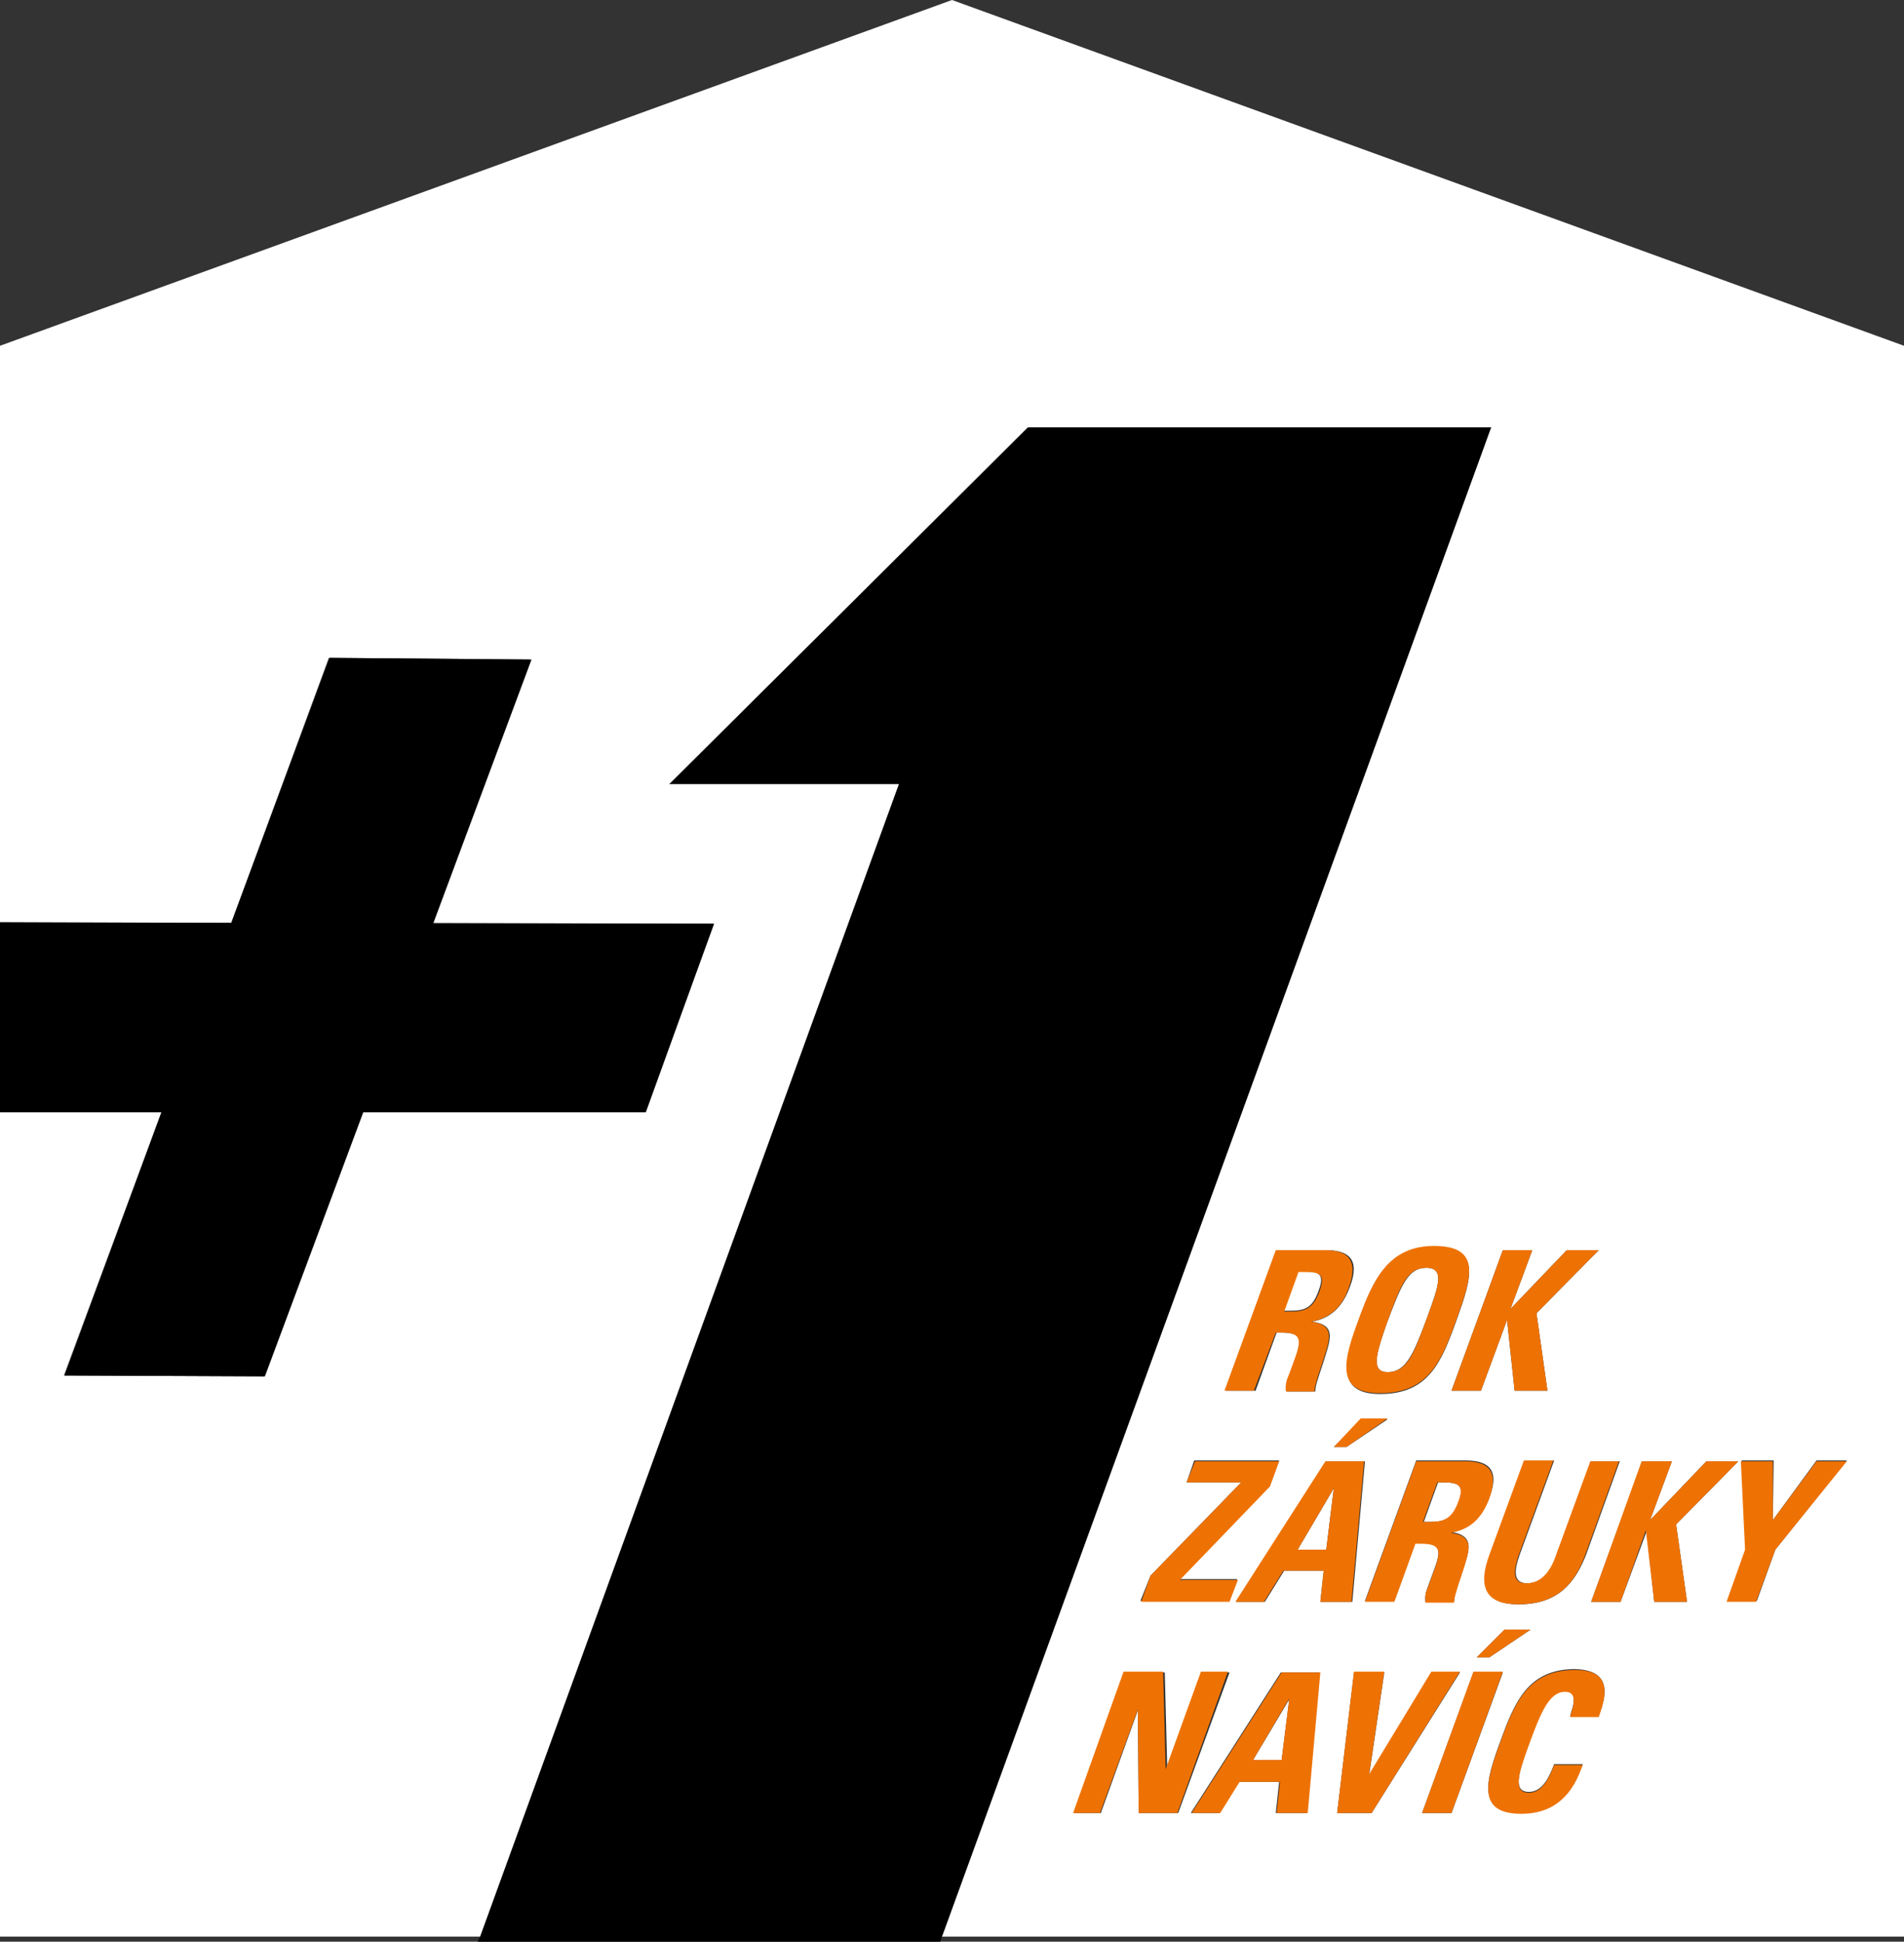
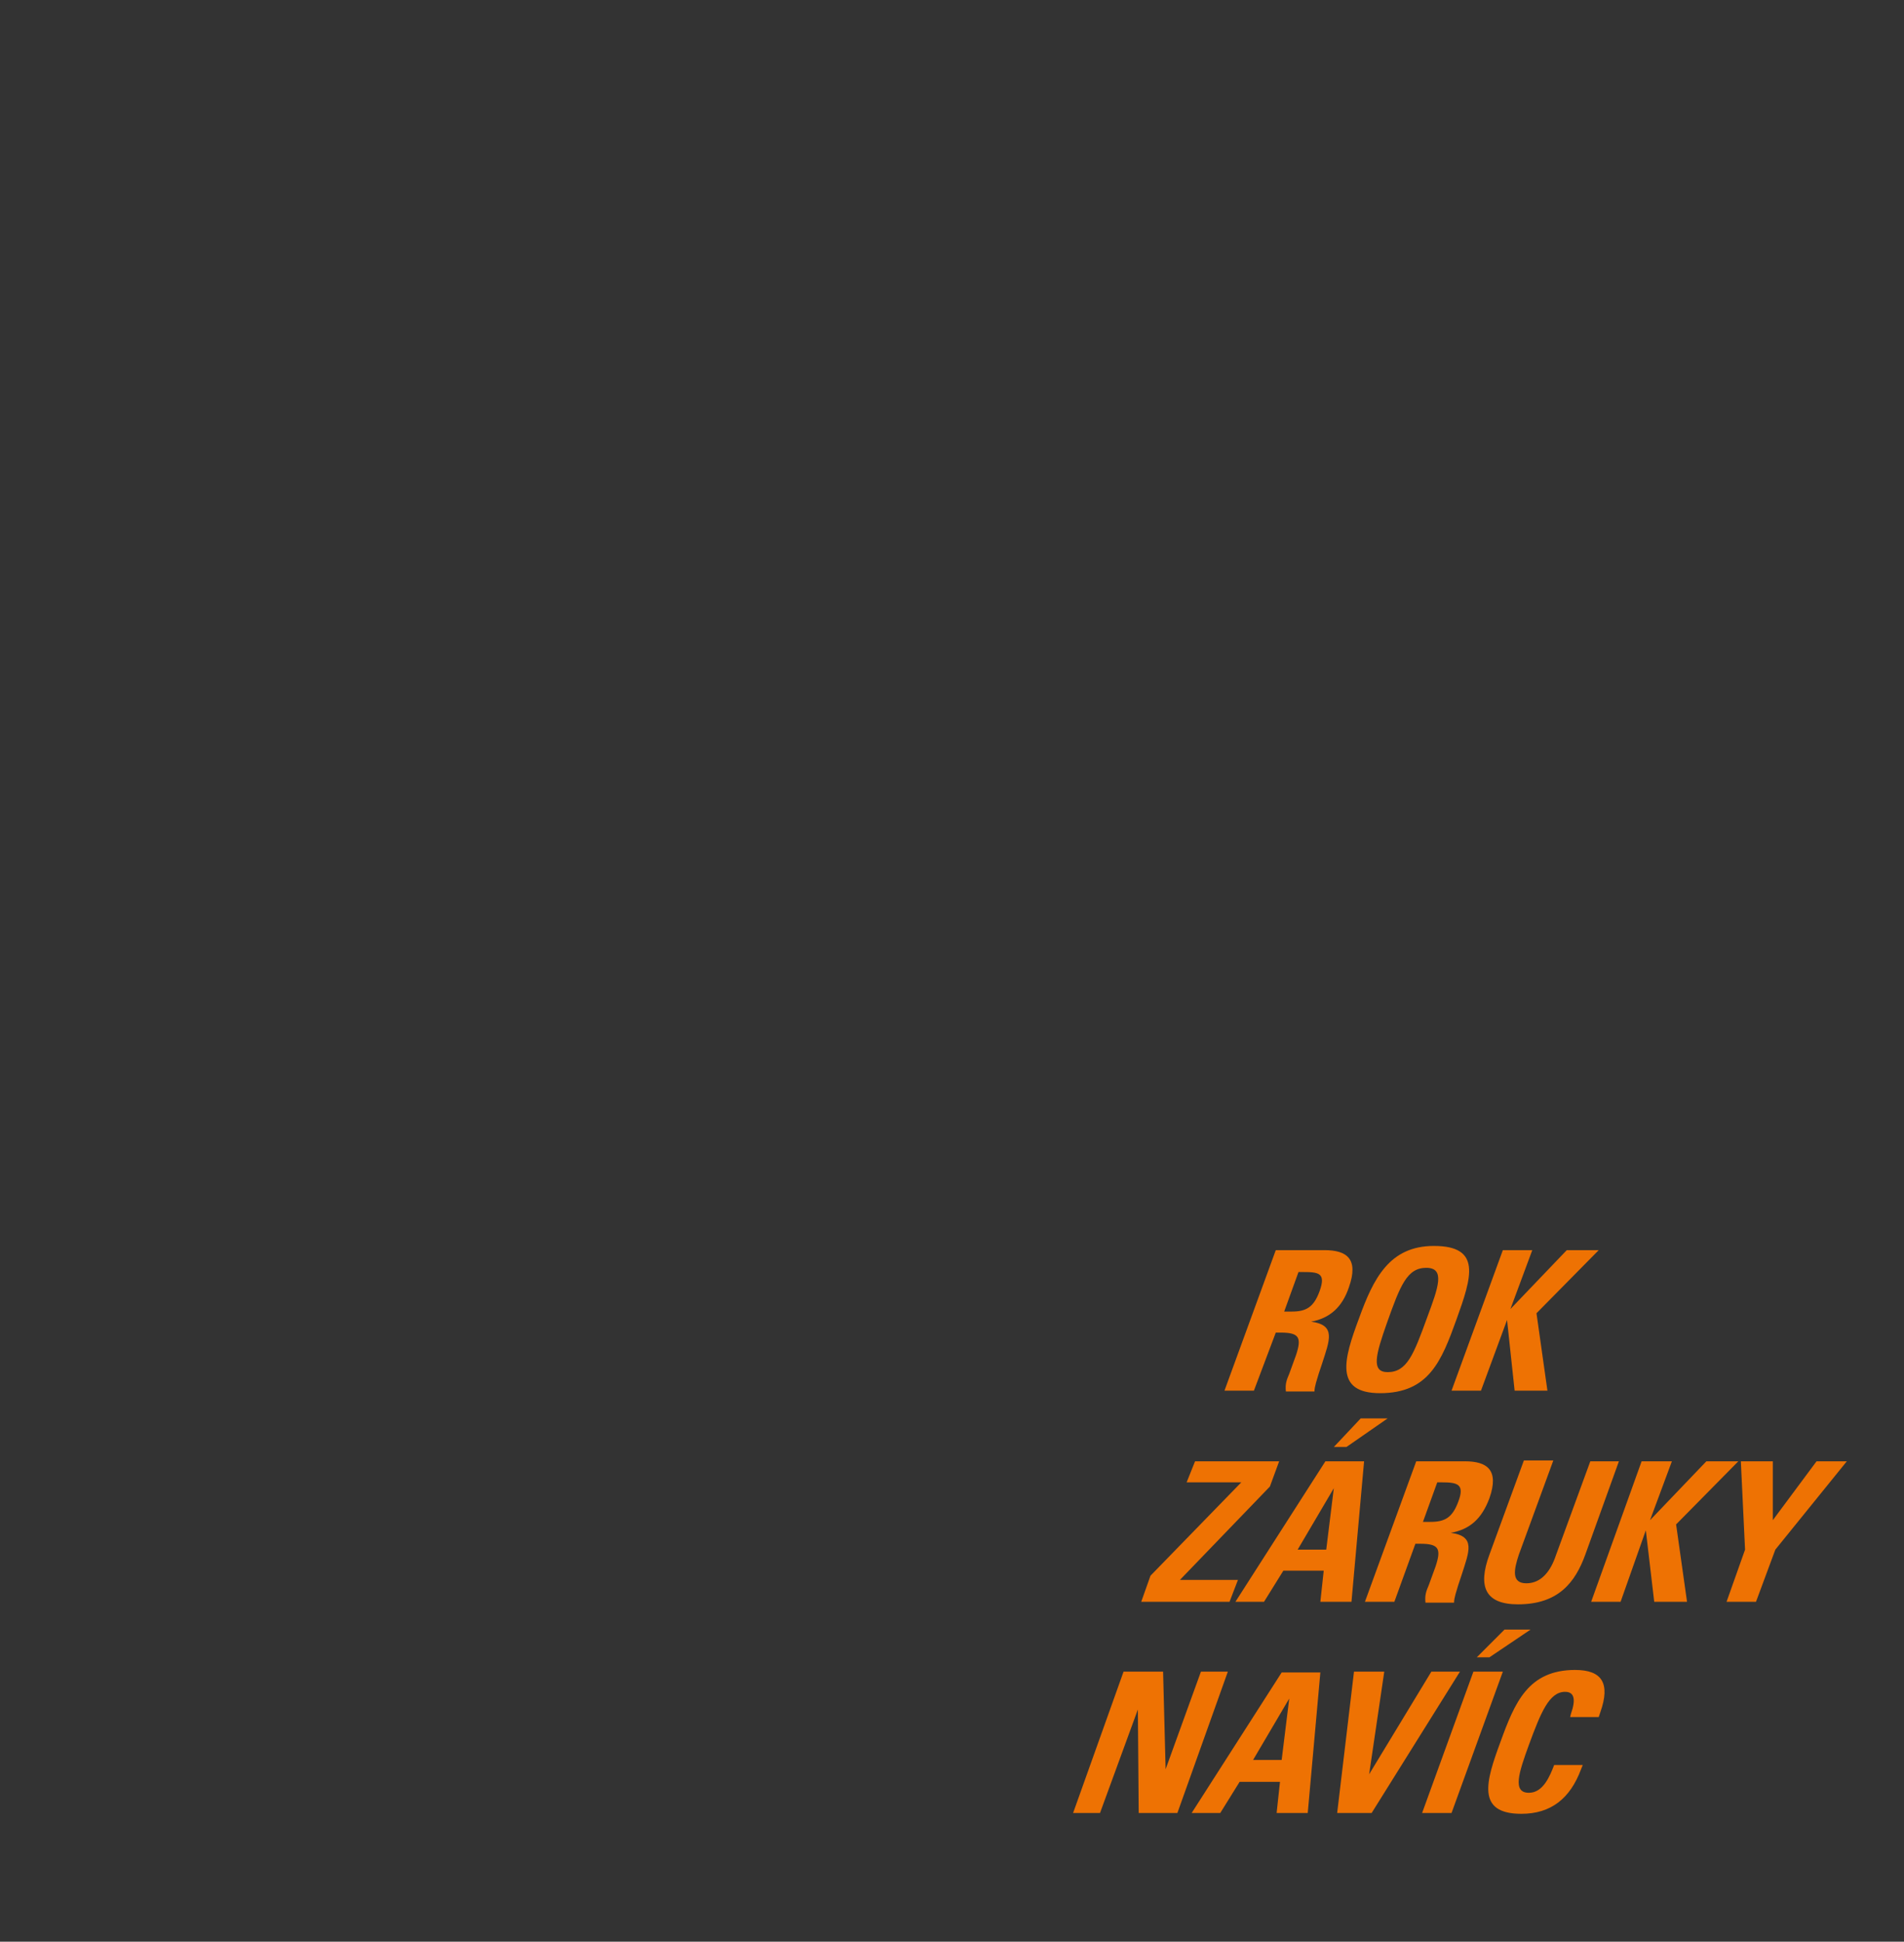
<svg xmlns="http://www.w3.org/2000/svg" viewBox="0 0 226.4 230.8">
  <rect x="0" y="0" width="226.4" height="230.8" fill="#333333" stroke="none" />
-   <path fill="#FFF" d="M152.4 209.2l.9-7.2-4.3 7.2zm6.2-32.3l-4.3 7.3h3.4zm-1.8-23.5c.8-2.1-.1-2.3-2-2.3h-.5l-1.7 4.7h.9c1.7 0 2.6-.4 3.3-2.4zm8.2 9.7c2.2 0 3.1-2.2 4.7-6.5 1.3-3.6 2.2-5.9-.1-5.9-2.2 0-3 2.1-4.7 6.6-1.3 3.7-1.9 5.8.1 5.8zm6.4 13.1h-.4l-1.7 4.7h.9c1.7 0 2.6-.5 3.3-2.4.7-2.1-.2-2.3-2.1-2.3z" />
-   <path fill="#FFF" d="M226.4 41.1L113.2 0 0 41.1v68.5l27.5.1 11.6-31.5 24 .2-11.6 31.3 33.4.1-8.2 22.4H43.1l-11.7 31.4-23.8-.1 11.6-31.3H0v98h57.1l49.8-137H79.6l42.6-42.4h55.1L112 230.2h114.4V41.1zm-52.6 146l-.4 1.2c-.2.7-.5 1.4-.5 2.1h-3.4c-.1-.8.1-1.3.4-2.1l.8-2.2c.7-2 .4-2.7-1.8-2.7h-.6l-2.5 6.9h-3.5l6.1-16.7h5.8c2.7 0 4.2 1 2.9 4.4-.9 2.4-2.3 3.7-4.5 4.1 2.9.5 2.1 2.2 1.2 5zM160.1 172h-1.5l3.3-3.3h3.1l-4.9 3.3zm20.5 18.7c-3.9 0-4.8-2-3.4-5.9l4.1-11.2h3.5l-4.1 11.2c-.6 1.7-.9 3.4.9 3.4 1.9 0 2.9-1.6 3.5-3.3l4.1-11.2h3.4l-4 11.1c-1.3 3.3-3.3 5.9-8 5.9zm1.4 3l-4.9 3.3h-1.5l3.3-3.3h3.1zm-3.3-45.1h3.5l-2.6 7 6.7-7h3.8l-7.4 7.5 1.3 9.2h-3.9l-.9-8.4-3.1 8.4h-3.5l6.1-16.7zm-8.2-.4c5.7 0 4.5 3.7 2.7 8.7-1.8 5-3.3 8.8-9.1 8.8-5.4 0-4.2-4.1-2.5-8.9 1.7-4.7 3.5-8.6 8.9-8.6zm-18.7.4h5.8c2.7 0 4.2 1 2.9 4.4-.9 2.4-2.3 3.7-4.5 4.1 3 .4 2.2 2.1 1.3 5l-.4 1.2c-.2.7-.5 1.4-.5 2.1H153c-.1-.8.1-1.3.4-2.1l.8-2.2c.7-2 .4-2.7-1.8-2.7h-.6l-2.5 6.9h-3.5l6-16.7zm-15 38.7l10.8-11.1h-6.5l.9-2.6h10.1l-1.1 3-10.7 11.1h6.8l-1 2.6h-10.5l1.2-3zm-1.4 28.2l-.1-12.2-4.4 12.2h-3.2l6.1-16.7h4.7l.3 11.6 4.2-11.6h3.2l-6.1 16.7h-4.7zm20 0h-3.7l.4-3.7h-4.8l-2.3 3.7h-3.4l10.7-16.7h4.6l-1.5 16.7zm-2.7-28.8l-2.3 3.7H147l10.7-16.7h4.6l-1.5 16.7H157l.4-3.7h-4.7zm6.3 28.8l2-16.7h3.6l-1.8 12.2 7.4-12.2h3.4l-10.5 16.7H159zm10.1 0l6.1-16.7h3.5l-6.1 16.7h-3.5zm21.2-12.1l-.2.6h-3.4l.1-.4c.6-1.7.4-2.6-.7-2.6-1.9 0-3 2.5-4.3 6.3-1.2 3.3-2 5.7 0 5.7 1.7 0 2.5-2 3-3.3h3.4l-.2.5c-1.3 3.6-3.6 5.3-7.1 5.3-5.4 0-4.2-3.9-2.5-8.5 1.7-4.7 3.3-8.6 8.9-8.6 3.2.1 4.2 1.7 3 5zm6.4-13l-.9-8.4-3.1 8.4h-3.5l6.1-16.7h3.5l-2.6 7 6.7-7h3.8l-7.4 7.5 1.3 9.2h-3.9zm14.4-6.2l-2.2 6.1h-3.5l2.2-6.1-.5-10.6h3.8l-.1 7.1 5.2-7.1h3.6l-8.5 10.6z" />
-   <path d="M122.3 50.8v.1h-.1L79.6 93.2h27.3l-49.8 137-.3.6h55l.2-.6 65.3-179.4z" />
-   <path d="M7.7 163.5l23.8.1 11.7-31.4h33.6l8.1-22.4H51.5l11.7-31.4-24-.2-11.7 31.5H0v22.5h19.2z" />
  <path fill="#EE7203" d="M151.7 158.4h.6c2.2 0 2.5.6 1.8 2.7l-.8 2.2c-.3.7-.5 1.2-.4 2.1h3.4c0-.6.3-1.4.5-2.1l.4-1.2c.9-2.8 1.7-4.6-1.3-5 2.2-.4 3.7-1.7 4.5-4.1 1.2-3.4-.3-4.4-2.9-4.4h-5.8l-6.1 16.7h3.5l2.6-6.9zm2.7-7.2h.5c1.9 0 2.8.1 2 2.3-.7 1.9-1.6 2.4-3.3 2.4h-.9l1.7-4.7zm9.7 14.4c5.8 0 7.3-3.8 9.1-8.8 1.8-5 3-8.7-2.7-8.7-5.3 0-7.2 3.9-8.9 8.6-1.8 4.8-3 8.9 2.5 8.9zm.8-8.3c1.6-4.5 2.4-6.6 4.7-6.6 2.3 0 1.4 2.4.1 5.9-1.6 4.4-2.4 6.5-4.7 6.5-2 0-1.4-2.1-.1-5.8zm11.2 8l3.1-8.4.9 8.4h3.9l-1.3-9.2 7.4-7.5h-3.8l-6.7 7 2.6-7h-3.5l-6.1 16.7zm-28.9 22.5h-6.9l10.7-11.1 1.1-3h-10l-1 2.5h6.5l-10.8 11.1-1.1 3.1h10.5zm13.5 2.6l1.5-16.7h-4.6l-10.7 16.7h3.4l2.3-3.7h4.8l-.4 3.7h3.7zm-6.4-6.2l4.3-7.3-.9 7.3h-3.4zm4.3-12.2h1.5l4.9-3.4h-3.2zm18.5 6.1c1.2-3.4-.3-4.4-2.9-4.4h-5.8l-6.1 16.7h3.5l2.5-6.9h.6c2.2 0 2.5.6 1.8 2.7l-.8 2.2c-.3.7-.5 1.2-.4 2.1h3.4c0-.6.3-1.4.5-2.1l.4-1.2c.9-2.8 1.7-4.6-1.3-5 2.3-.4 3.7-1.7 4.6-4.1zm-3.7.4c-.7 1.9-1.6 2.4-3.3 2.4h-.9l1.7-4.7h.5c1.9 0 2.8.2 2 2.3zm15.1 6.3l4-11.1h-3.4l-4.1 11.2c-.6 1.8-1.7 3.3-3.5 3.3s-1.5-1.6-.9-3.4l4.1-11.2h-3.5l-4.1 11.2c-1.4 3.8-.5 5.9 3.4 5.9 4.8 0 6.8-2.6 8-5.9zm18.2-11.1h-3.8l-6.7 7 2.6-7h-3.6l-6 16.7h3.5l3-8.5 1 8.5h3.9l-1.3-9.2zm4.1 7v-7H207l.5 10.5-2.2 6.2h3.5l2.3-6.2 8.5-10.5H216zm-68 18l-4.2 11.6-.3-11.6h-4.7l-6 16.8h3.2l4.5-12.3.1 12.3h4.6l6-16.8zm-1.1 16.8h3.4l2.3-3.7h4.8l-.4 3.7h3.7l1.5-16.7h-4.6l-10.7 16.7zm10.7-6.3H149l4.3-7.3-.9 7.3zm17.8-10.5l-7.4 12.2 1.8-12.2H161l-2 16.8h4.1l10.5-16.8zm5.4-1.7h1.5l4.9-3.3h-3.1zm-.4 1.7l-6.1 16.8h3.5l6.1-16.8zm12.1-.2c-5.6 0-7.2 3.9-8.9 8.6-1.7 4.6-2.9 8.5 2.5 8.5 3.5 0 5.8-1.8 7.1-5.3l.2-.5h-3.4c-.5 1.3-1.3 3.3-3 3.3-2 0-1.2-2.4 0-5.7 1.4-3.8 2.4-6.3 4.3-6.3 1.1 0 1.3.9.7 2.6l-.1.4h3.4l.2-.6c1.2-3.4.2-5-3-5z" />
</svg>